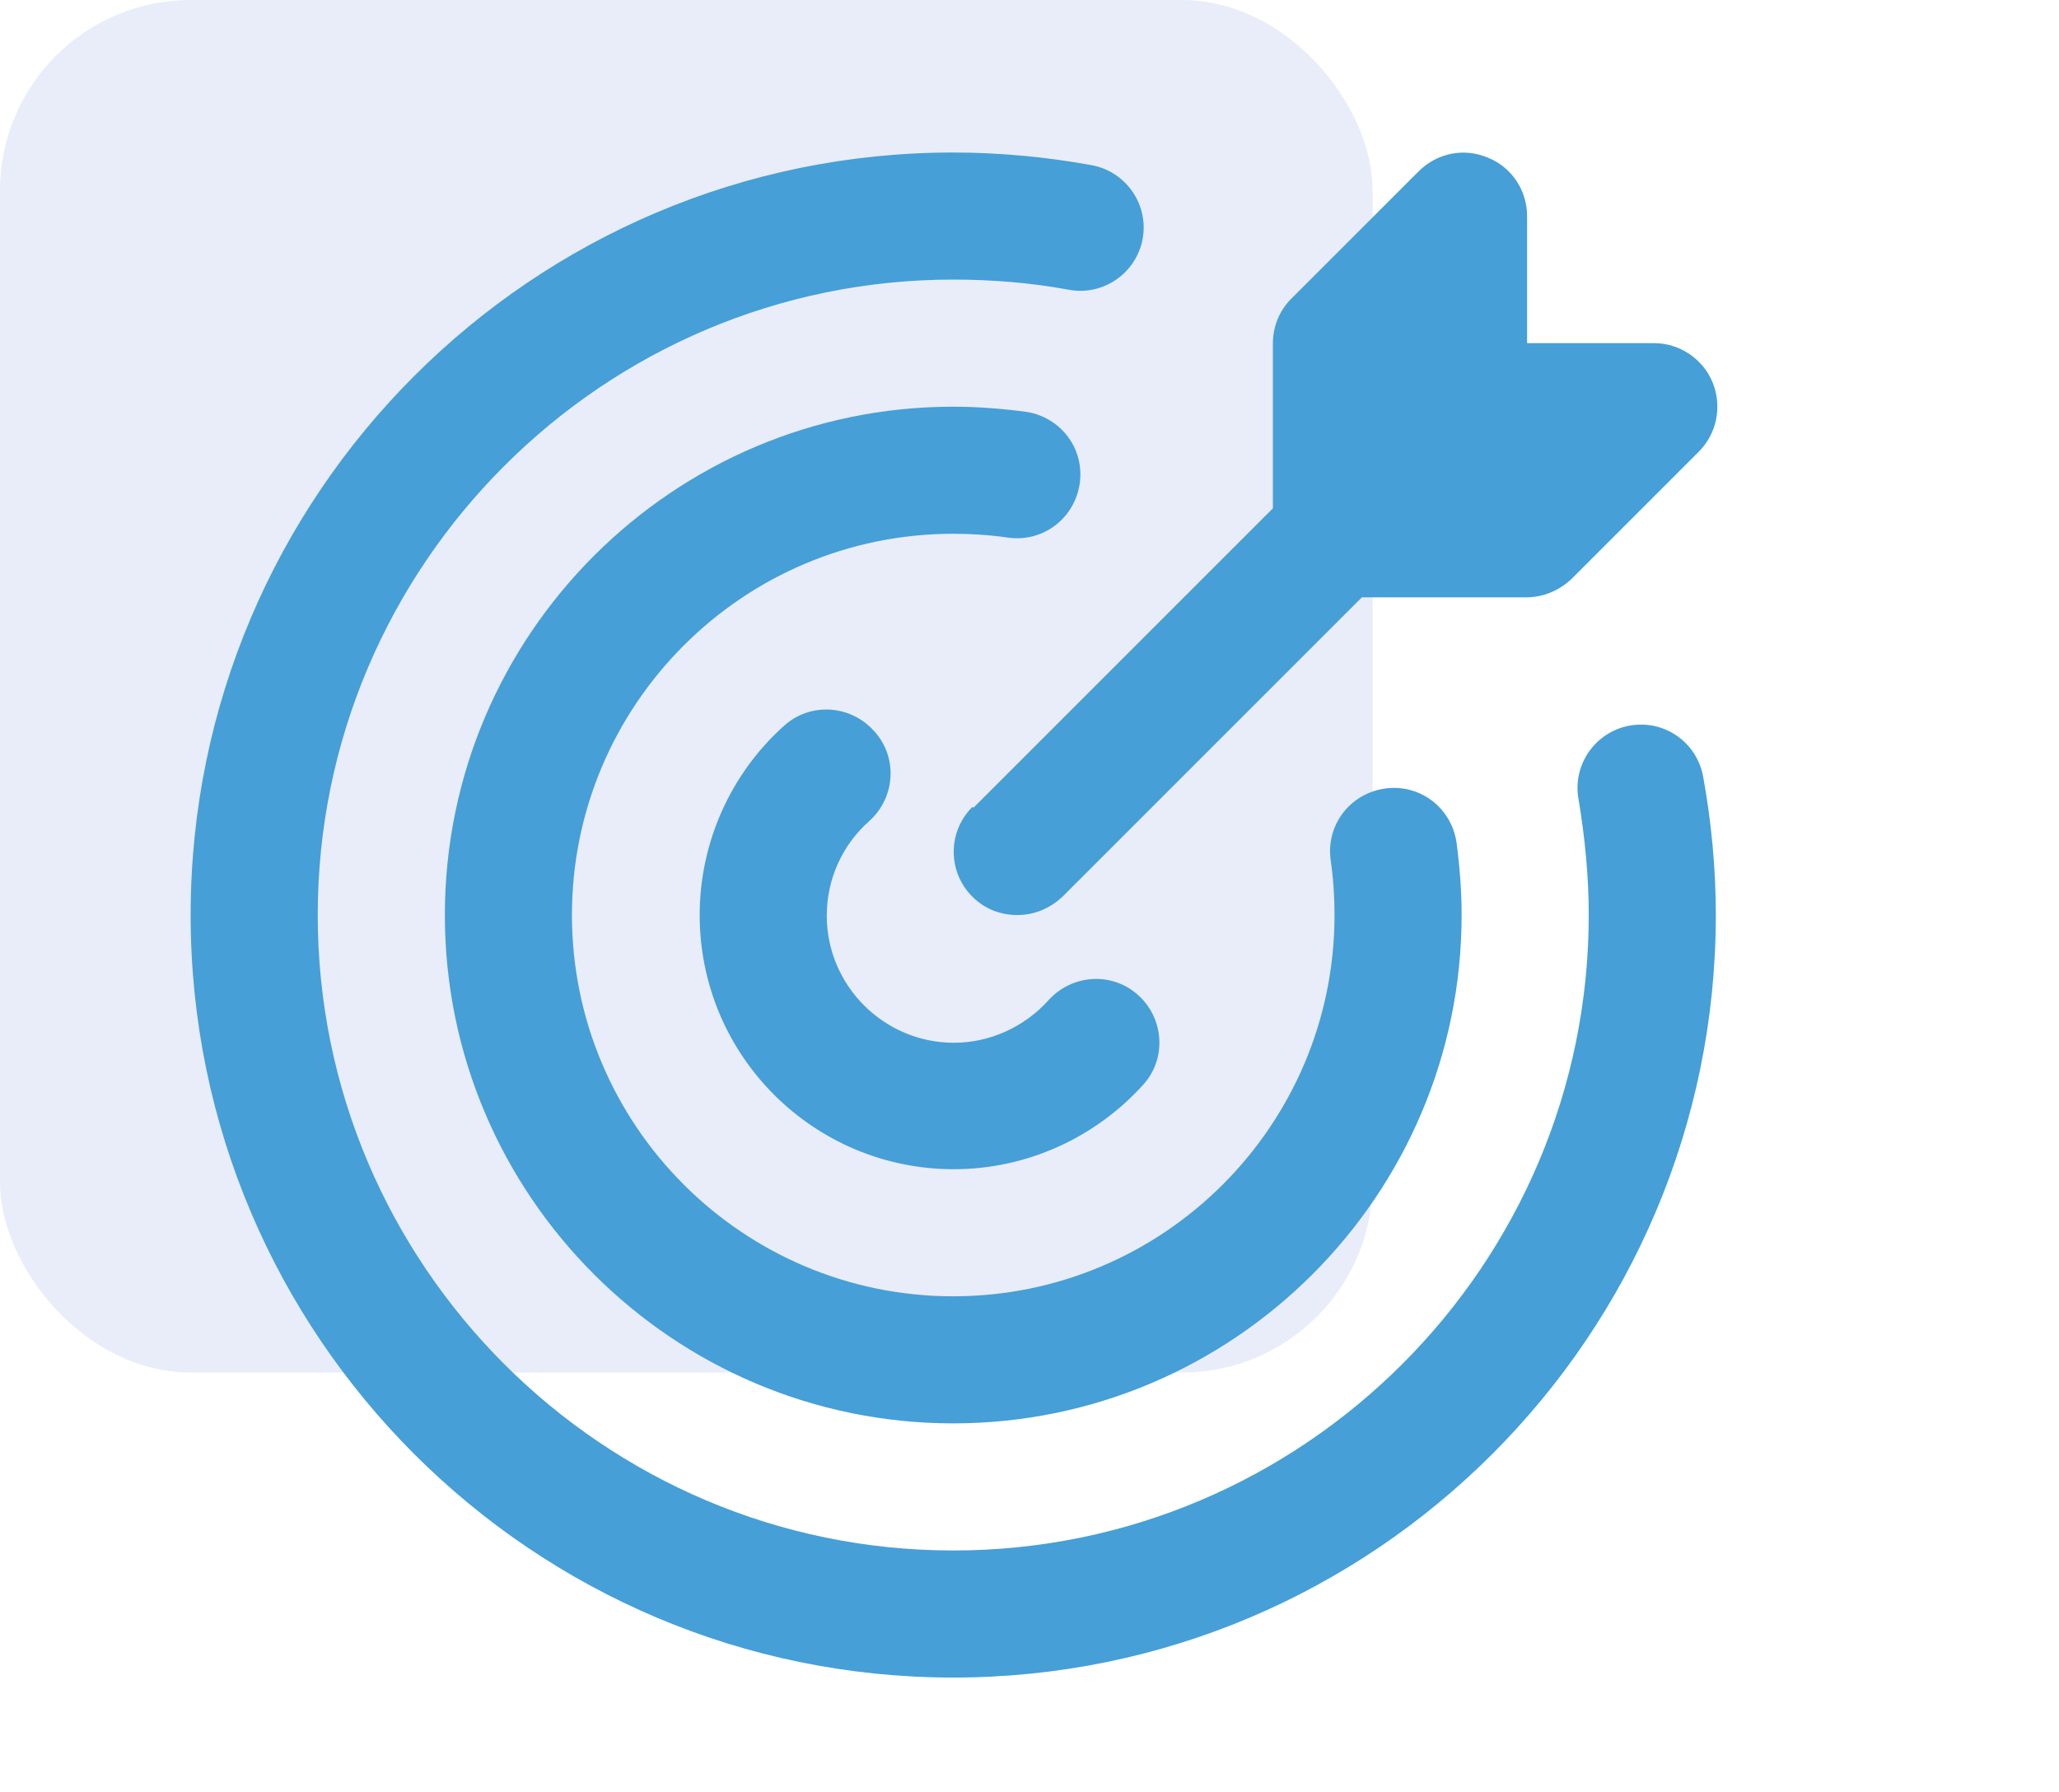
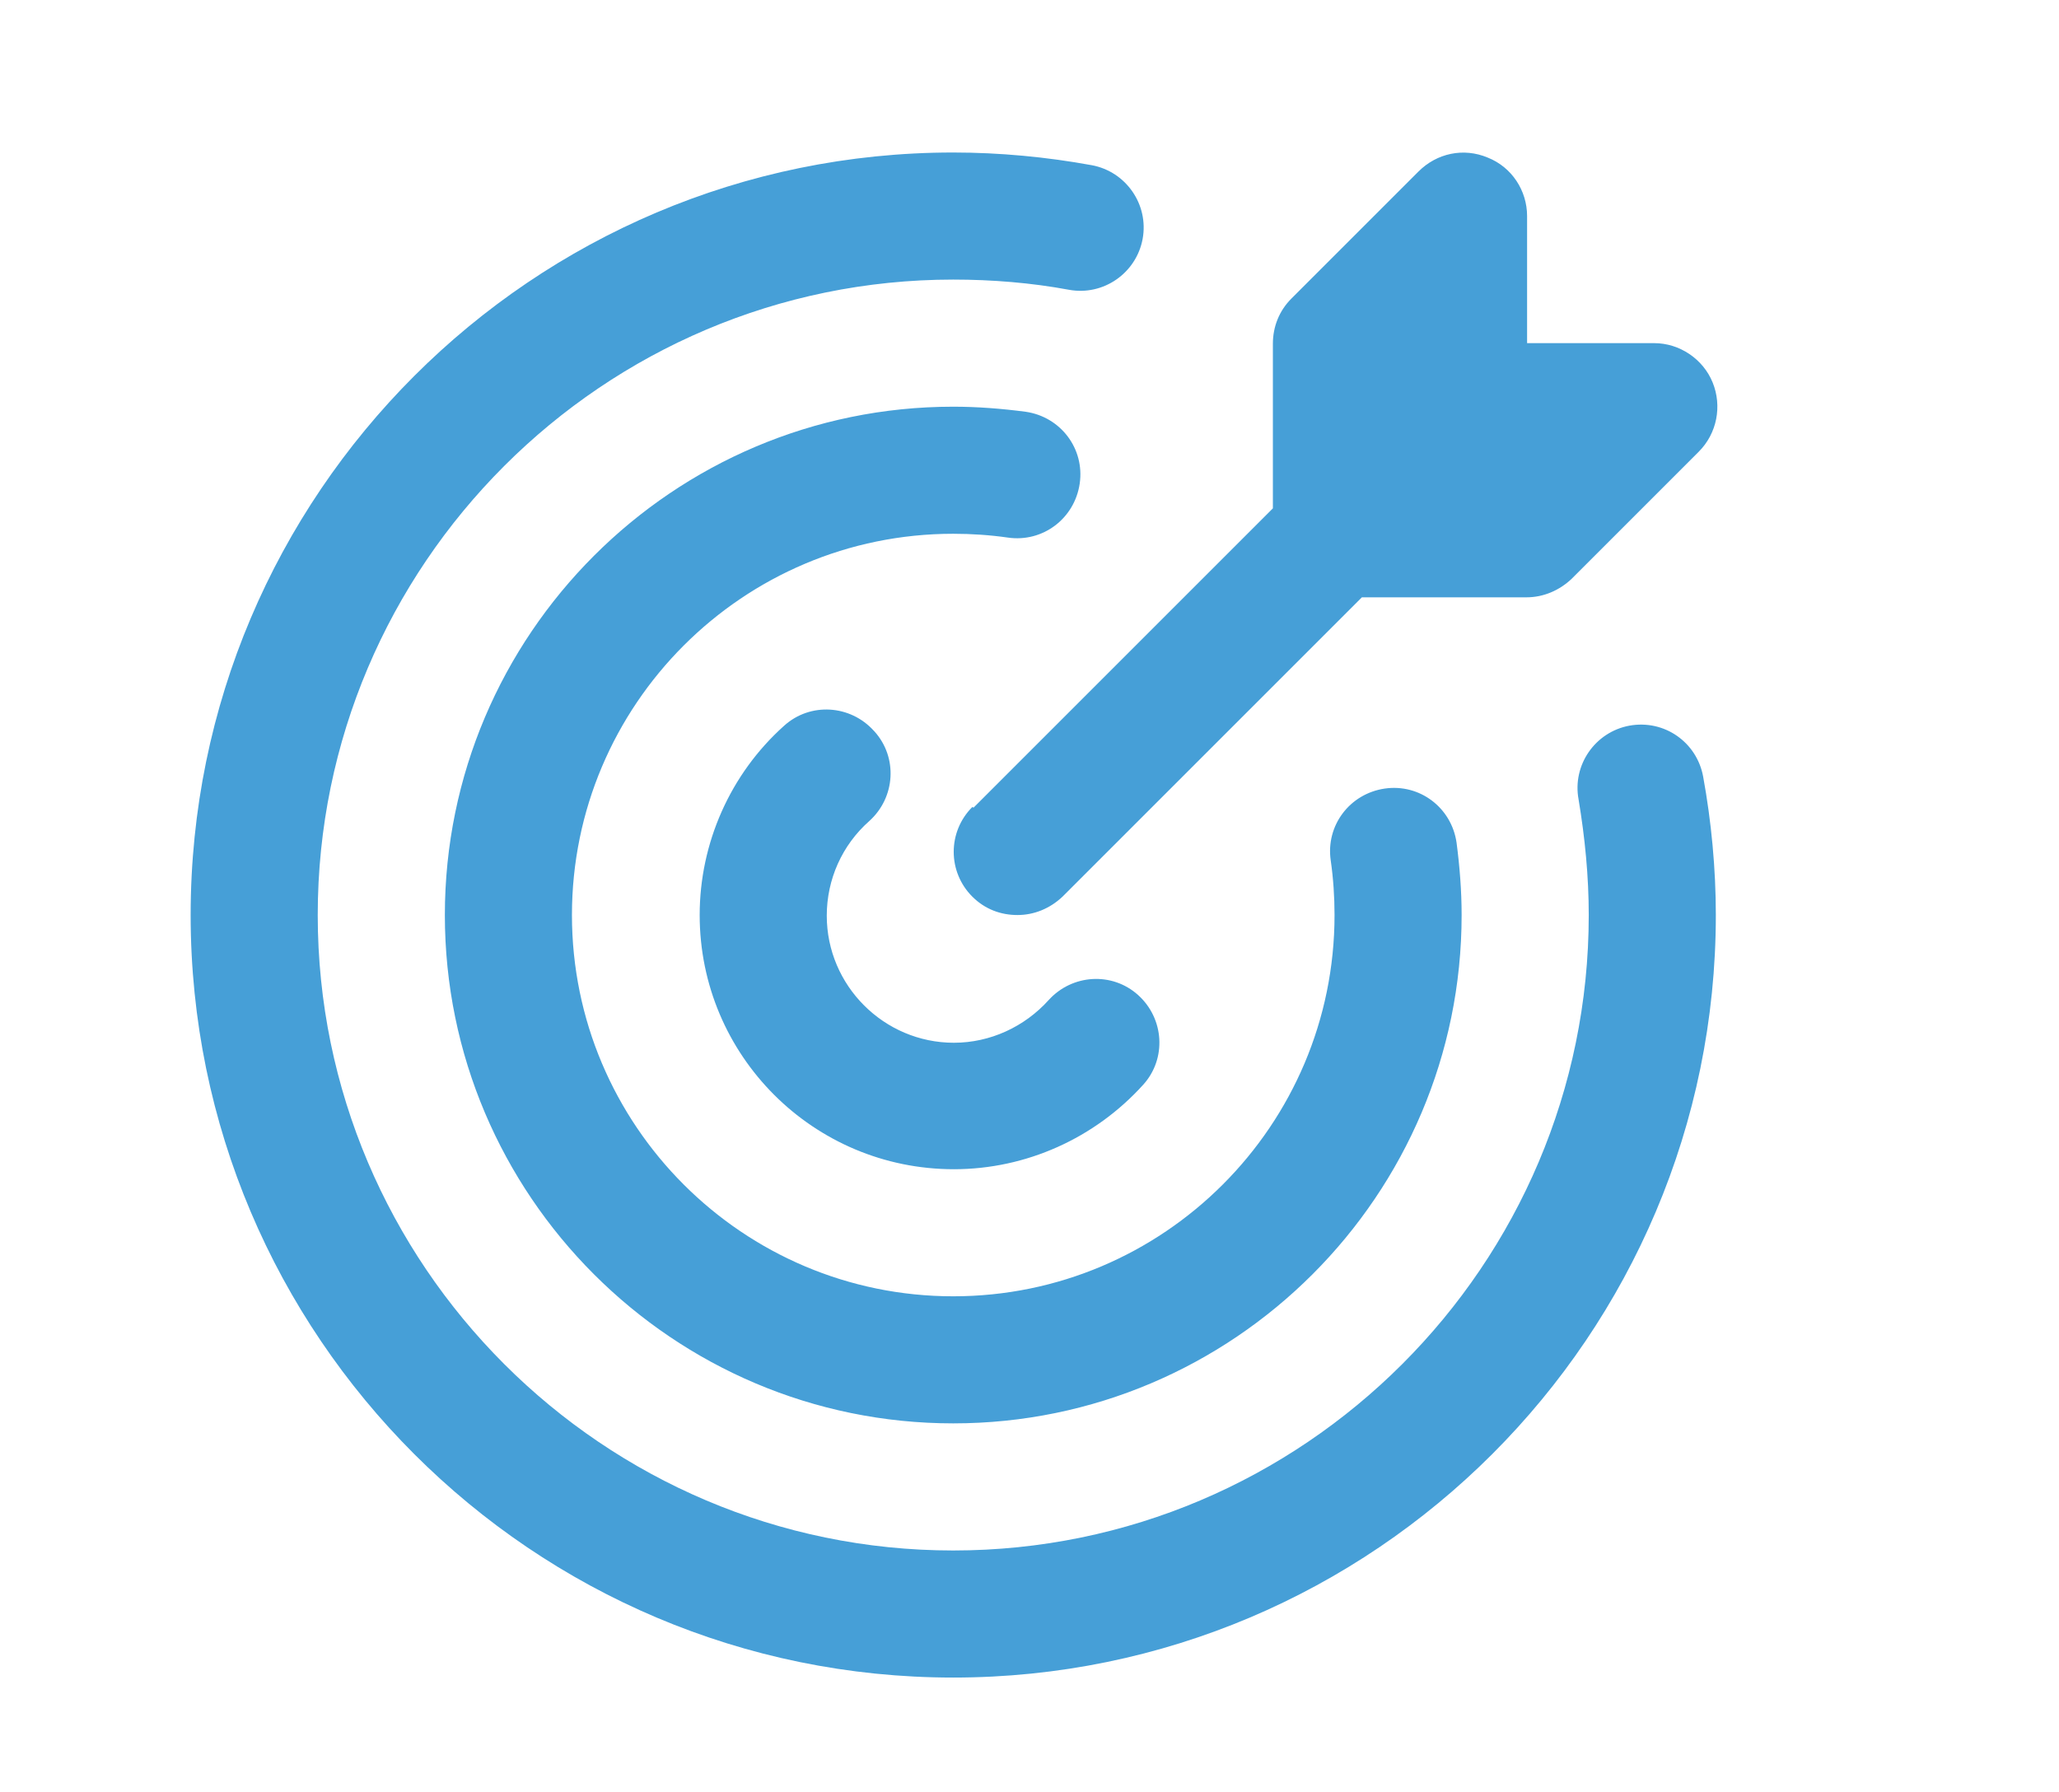
<svg xmlns="http://www.w3.org/2000/svg" width="54" height="47" viewBox="0 0 54 47" fill="none">
-   <rect width="36" height="36" rx="5" fill="#1E4EC4" fill-opacity="0.1" />
  <path d="M45 24C45 35.033 36.033 44 25 44C13.967 44 5 35.033 5 24C5 12.967 13.967 4 25 4C26.217 4 27.45 4.117 28.633 4.333C29.533 4.5 30.133 5.367 29.967 6.267C29.8 7.167 28.933 7.767 28.033 7.6C27.05 7.417 26.017 7.333 25 7.333C15.817 7.333 8.333 14.817 8.333 24C8.333 33.183 15.817 40.667 25 40.667C34.183 40.667 41.667 33.183 41.667 24C41.667 22.983 41.567 21.967 41.4 20.967C41.233 20.067 41.833 19.2 42.733 19.033C43.65 18.867 44.5 19.467 44.667 20.367C44.883 21.55 45 22.783 45 24ZM26.433 14.1C27.35 14.233 28.183 13.6 28.317 12.683C28.45 11.767 27.817 10.933 26.9 10.8C26.267 10.717 25.633 10.667 25 10.667C17.65 10.667 11.667 16.65 11.667 24C11.667 31.35 17.65 37.333 25 37.333C32.35 37.333 38.333 31.35 38.333 24C38.333 23.367 38.283 22.733 38.2 22.1C38.067 21.183 37.233 20.55 36.317 20.683C35.4 20.817 34.767 21.65 34.9 22.567C34.967 23.033 35 23.517 35 24C35 29.517 30.517 34 25 34C19.483 34 15 29.517 15 24C15 18.483 19.483 14 25 14C25.483 14 25.967 14.033 26.433 14.1ZM22.917 19.167C22.3 18.483 21.25 18.417 20.567 19.033C19.15 20.3 18.35 22.117 18.35 24C18.35 27.683 21.333 30.667 25.017 30.667C26.917 30.667 28.717 29.85 29.983 28.45C30.6 27.767 30.533 26.717 29.85 26.1C29.167 25.483 28.117 25.55 27.5 26.233C26.867 26.933 25.967 27.35 25.017 27.35C23.183 27.35 21.683 25.85 21.683 24.017C21.683 23.067 22.083 22.167 22.8 21.533C23.483 20.917 23.55 19.867 22.933 19.183L22.917 19.167ZM25.5 21.167C24.85 21.817 24.85 22.867 25.5 23.517C25.833 23.85 26.25 24 26.683 24C27.117 24 27.533 23.833 27.867 23.517L35.717 15.667H40.033C40.483 15.667 40.9 15.483 41.217 15.183L44.55 11.85C45.033 11.367 45.167 10.65 44.917 10.033C44.667 9.417 44.05 9 43.383 9H40.05V5.667C40.05 5 39.65 4.383 39.017 4.133C38.383 3.867 37.683 4.017 37.2 4.5L33.867 7.833C33.55 8.15 33.383 8.567 33.383 9.017V13.333L25.533 21.183L25.5 21.167Z" fill="#469FD7" />
</svg>